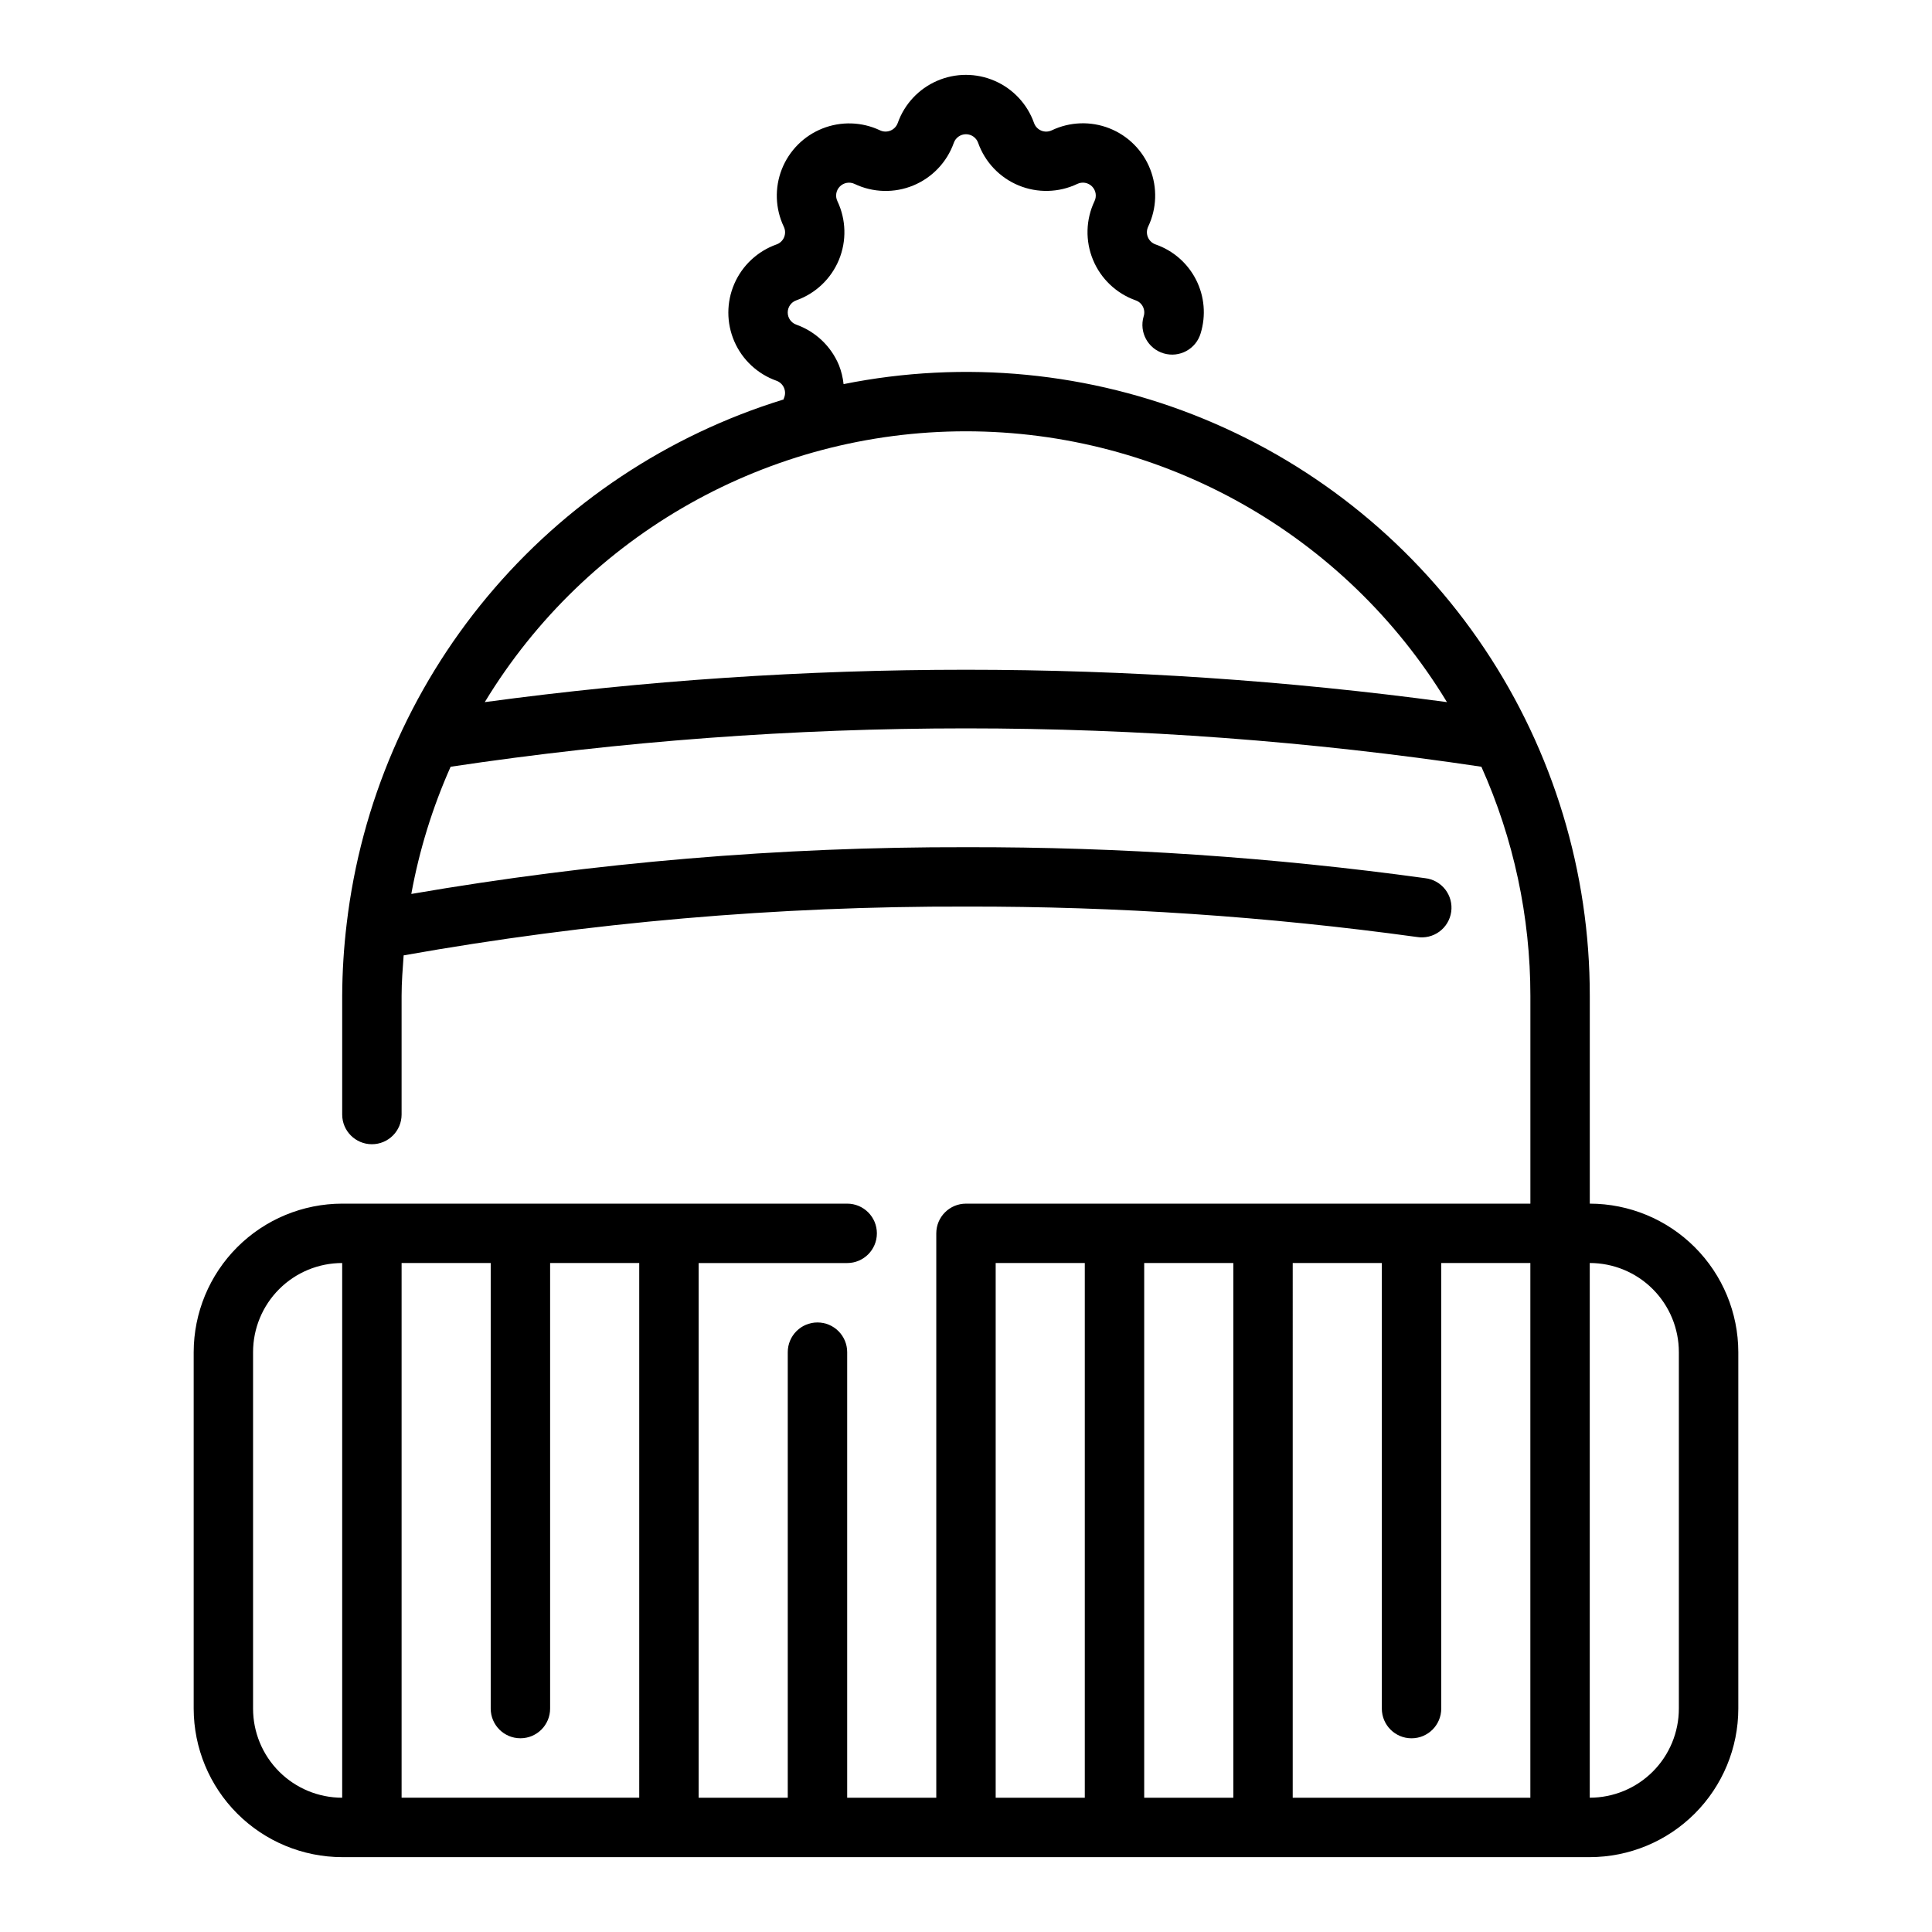
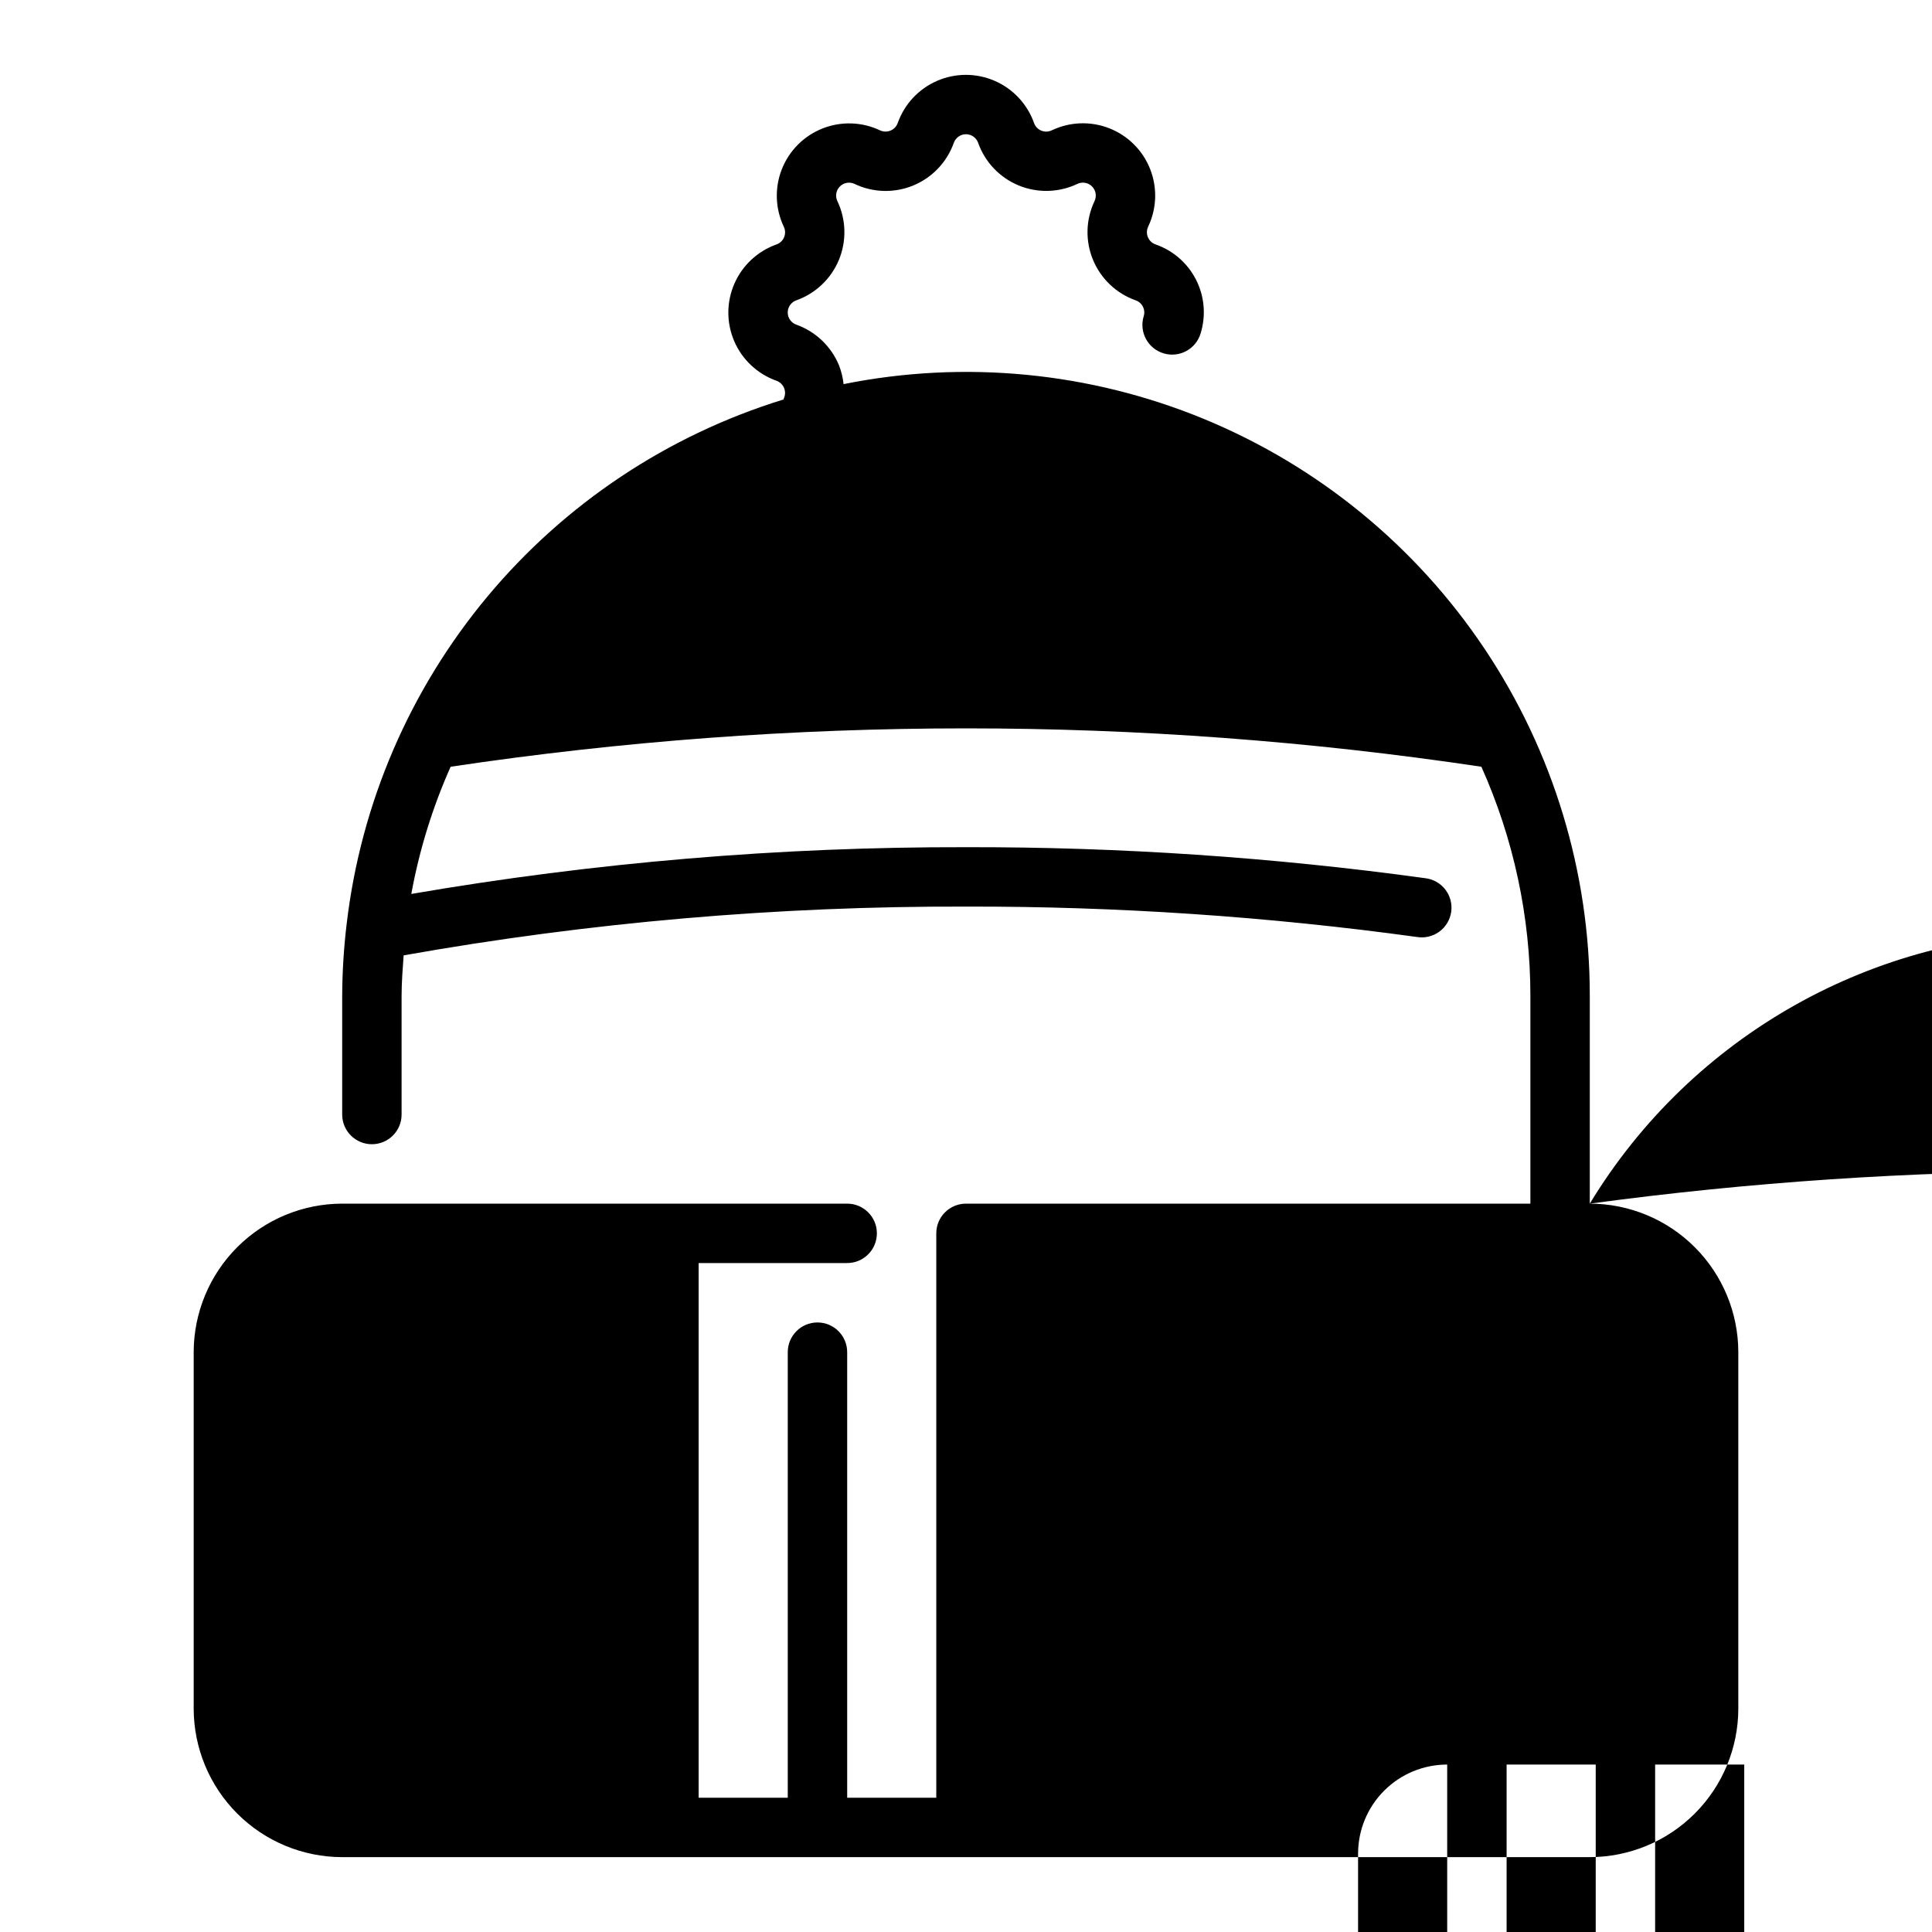
<svg xmlns="http://www.w3.org/2000/svg" fill="#000000" width="800px" height="800px" version="1.1" viewBox="144 144 512 512">
-   <path d="m565.31 462.98v-55.105c0.016-32.723-9.68-64.715-27.867-91.918s-44.043-48.395-74.289-60.887c-30.242-12.488-63.516-15.719-95.598-9.273-0.18-1.723-0.594-3.418-1.23-5.031-2.082-5.004-6.18-8.902-11.285-10.727-1.371-0.48-2.285-1.773-2.285-3.227 0-1.449 0.914-2.742 2.285-3.223 5.106-1.816 9.207-5.715 11.281-10.723 2.07-5.012 1.926-10.664-0.402-15.562-0.629-1.305-0.363-2.867 0.664-3.891 1.023-1.027 2.586-1.293 3.891-0.668 4.898 2.332 10.555 2.477 15.566 0.402s8.91-6.176 10.727-11.289c0.48-1.367 1.773-2.285 3.227-2.285 1.449 0 2.742 0.918 3.223 2.285 1.816 5.109 5.715 9.211 10.723 11.281 5.012 2.074 10.664 1.93 15.562-0.402 1.305-0.625 2.867-0.359 3.891 0.668 1.027 1.023 1.293 2.586 0.668 3.891-2.332 4.898-2.477 10.555-0.402 15.566 2.074 5.012 6.176 8.91 11.289 10.727 1.762 0.602 2.711 2.516 2.125 4.281-1.23 4.176 1.156 8.555 5.328 9.785 4.176 1.23 8.555-1.152 9.785-5.328 1.449-4.711 1.012-9.797-1.219-14.191-2.231-4.394-6.082-7.75-10.738-9.363-0.918-0.324-1.656-1.023-2.027-1.926s-0.34-1.918 0.082-2.797c2.277-4.793 2.461-10.316 0.512-15.254-1.949-4.934-5.856-8.84-10.793-10.789-4.938-1.945-10.461-1.754-15.254 0.523-0.879 0.426-1.898 0.461-2.801 0.09-0.902-0.375-1.602-1.113-1.922-2.035-1.781-5.004-5.555-9.043-10.422-11.156-4.871-2.117-10.398-2.117-15.27 0-4.867 2.113-8.641 6.152-10.418 11.156-0.328 0.918-1.027 1.656-1.93 2.027-0.902 0.371-1.918 0.34-2.797-0.082-4.789-2.258-10.305-2.43-15.227-0.477-4.926 1.953-8.82 5.856-10.766 10.785-1.941 4.93-1.758 10.441 0.512 15.227 0.43 0.879 0.461 1.898 0.09 2.801-0.371 0.902-1.113 1.602-2.035 1.922-5 1.781-9.043 5.555-11.156 10.422-2.117 4.871-2.117 10.398 0 15.27 2.113 4.867 6.156 8.641 11.156 10.418 0.918 0.328 1.656 1.027 2.027 1.93 0.371 0.902 0.34 1.918-0.082 2.797 0 0.078 0 0.164-0.062 0.242-30.676 9.449-57.949 27.605-78.5 52.262-20.555 24.656-33.5 54.754-37.266 86.633-0.766 6.344-1.164 12.723-1.195 19.113v31.488c0 4.348 3.523 7.871 7.871 7.871s7.871-3.523 7.871-7.871v-31.488c0-3.606 0.293-7.148 0.543-10.691 49.191-8.746 99.066-13.07 149.03-12.926 39.965-0.078 79.891 2.609 119.49 8.055 2.094 0.348 4.242-0.16 5.957-1.418 1.711-1.258 2.844-3.152 3.137-5.258 0.297-2.102-0.273-4.234-1.574-5.914-1.305-1.68-3.227-2.762-5.34-2.996-40.316-5.547-80.973-8.293-121.67-8.211-49.266-0.109-98.449 4.039-147 12.391 2.121-11.613 5.617-22.93 10.422-33.711 90.551-13.559 182.61-13.559 273.16 0 8.551 19.086 12.98 39.766 12.988 60.68v55.105h-149.57c-4.348 0-7.875 3.523-7.875 7.871v149.57h-23.613v-118.08c0-4.348-3.527-7.875-7.875-7.875-4.348 0-7.871 3.527-7.871 7.875v118.08h-23.617v-141.7h39.363c4.348 0 7.871-3.523 7.871-7.871s-3.523-7.871-7.871-7.871h-133.82c-10.438 0.012-20.441 4.16-27.82 11.539-7.379 7.379-11.527 17.383-11.543 27.82v94.465c0.016 10.434 4.164 20.438 11.543 27.816 7.379 7.379 17.383 11.531 27.82 11.543h330.62c10.434-0.012 20.438-4.164 27.816-11.543 7.379-7.379 11.531-17.383 11.543-27.816v-94.465c-0.012-10.438-4.164-20.441-11.543-27.82s-17.383-11.527-27.816-11.539zm-292.84-132.91c27.035-44.559 75.375-71.77 127.5-71.77 52.117 0 100.46 27.211 127.49 71.77-84.609-11.438-170.38-11.438-254.99 0zm40.934 290.34h-62.977v-141.7h23.617v118.08c0 4.348 3.523 7.871 7.871 7.871 4.348 0 7.871-3.523 7.871-7.871v-118.08h23.617zm-102.34-23.613v-94.465c0-6.266 2.488-12.27 6.918-16.699 4.426-4.43 10.434-6.918 16.699-6.918v141.7c-6.266 0-12.273-2.488-16.699-6.914-4.43-4.43-6.918-10.438-6.918-16.699zm275.52-118.08h23.617v118.08c0 4.348 3.523 7.871 7.871 7.871s7.871-3.523 7.871-7.871v-118.08h23.617v141.7h-62.977zm-15.742 141.7h-23.617v-141.7h23.617zm-62.977-141.7h23.617v141.7h-23.617zm181.05 118.08c0 6.262-2.488 12.27-6.914 16.699-4.43 4.426-10.438 6.914-16.699 6.914v-141.7c6.262 0 12.27 2.488 16.699 6.918 4.426 4.43 6.914 10.434 6.914 16.699z" />
+   <path d="m565.31 462.98v-55.105c0.016-32.723-9.68-64.715-27.867-91.918s-44.043-48.395-74.289-60.887c-30.242-12.488-63.516-15.719-95.598-9.273-0.18-1.723-0.594-3.418-1.23-5.031-2.082-5.004-6.18-8.902-11.285-10.727-1.371-0.48-2.285-1.773-2.285-3.227 0-1.449 0.914-2.742 2.285-3.223 5.106-1.816 9.207-5.715 11.281-10.723 2.07-5.012 1.926-10.664-0.402-15.562-0.629-1.305-0.363-2.867 0.664-3.891 1.023-1.027 2.586-1.293 3.891-0.668 4.898 2.332 10.555 2.477 15.566 0.402s8.91-6.176 10.727-11.289c0.48-1.367 1.773-2.285 3.227-2.285 1.449 0 2.742 0.918 3.223 2.285 1.816 5.109 5.715 9.211 10.723 11.281 5.012 2.074 10.664 1.93 15.562-0.402 1.305-0.625 2.867-0.359 3.891 0.668 1.027 1.023 1.293 2.586 0.668 3.891-2.332 4.898-2.477 10.555-0.402 15.566 2.074 5.012 6.176 8.91 11.289 10.727 1.762 0.602 2.711 2.516 2.125 4.281-1.23 4.176 1.156 8.555 5.328 9.785 4.176 1.23 8.555-1.152 9.785-5.328 1.449-4.711 1.012-9.797-1.219-14.191-2.231-4.394-6.082-7.75-10.738-9.363-0.918-0.324-1.656-1.023-2.027-1.926s-0.34-1.918 0.082-2.797c2.277-4.793 2.461-10.316 0.512-15.254-1.949-4.934-5.856-8.84-10.793-10.789-4.938-1.945-10.461-1.754-15.254 0.523-0.879 0.426-1.898 0.461-2.801 0.09-0.902-0.375-1.602-1.113-1.922-2.035-1.781-5.004-5.555-9.043-10.422-11.156-4.871-2.117-10.398-2.117-15.27 0-4.867 2.113-8.641 6.152-10.418 11.156-0.328 0.918-1.027 1.656-1.93 2.027-0.902 0.371-1.918 0.34-2.797-0.082-4.789-2.258-10.305-2.43-15.227-0.477-4.926 1.953-8.82 5.856-10.766 10.785-1.941 4.93-1.758 10.441 0.512 15.227 0.43 0.879 0.461 1.898 0.09 2.801-0.371 0.902-1.113 1.602-2.035 1.922-5 1.781-9.043 5.555-11.156 10.422-2.117 4.871-2.117 10.398 0 15.27 2.113 4.867 6.156 8.641 11.156 10.418 0.918 0.328 1.656 1.027 2.027 1.93 0.371 0.902 0.34 1.918-0.082 2.797 0 0.078 0 0.164-0.062 0.242-30.676 9.449-57.949 27.605-78.5 52.262-20.555 24.656-33.5 54.754-37.266 86.633-0.766 6.344-1.164 12.723-1.195 19.113v31.488c0 4.348 3.523 7.871 7.871 7.871s7.871-3.523 7.871-7.871v-31.488c0-3.606 0.293-7.148 0.543-10.691 49.191-8.746 99.066-13.07 149.03-12.926 39.965-0.078 79.891 2.609 119.49 8.055 2.094 0.348 4.242-0.16 5.957-1.418 1.711-1.258 2.844-3.152 3.137-5.258 0.297-2.102-0.273-4.234-1.574-5.914-1.305-1.68-3.227-2.762-5.34-2.996-40.316-5.547-80.973-8.293-121.67-8.211-49.266-0.109-98.449 4.039-147 12.391 2.121-11.613 5.617-22.93 10.422-33.711 90.551-13.559 182.61-13.559 273.16 0 8.551 19.086 12.98 39.766 12.988 60.68v55.105h-149.57c-4.348 0-7.875 3.523-7.875 7.871v149.57h-23.613v-118.08c0-4.348-3.527-7.875-7.875-7.875-4.348 0-7.871 3.527-7.871 7.875v118.08h-23.617v-141.7h39.363c4.348 0 7.871-3.523 7.871-7.871s-3.523-7.871-7.871-7.871h-133.82c-10.438 0.012-20.441 4.16-27.82 11.539-7.379 7.379-11.527 17.383-11.543 27.82v94.465c0.016 10.434 4.164 20.438 11.543 27.816 7.379 7.379 17.383 11.531 27.82 11.543h330.62c10.434-0.012 20.438-4.164 27.816-11.543 7.379-7.379 11.531-17.383 11.543-27.816v-94.465c-0.012-10.438-4.164-20.441-11.543-27.82s-17.383-11.527-27.816-11.539zc27.035-44.559 75.375-71.77 127.5-71.77 52.117 0 100.46 27.211 127.49 71.77-84.609-11.438-170.38-11.438-254.99 0zm40.934 290.34h-62.977v-141.7h23.617v118.08c0 4.348 3.523 7.871 7.871 7.871 4.348 0 7.871-3.523 7.871-7.871v-118.08h23.617zm-102.34-23.613v-94.465c0-6.266 2.488-12.27 6.918-16.699 4.426-4.43 10.434-6.918 16.699-6.918v141.7c-6.266 0-12.273-2.488-16.699-6.914-4.43-4.43-6.918-10.438-6.918-16.699zm275.52-118.08h23.617v118.08c0 4.348 3.523 7.871 7.871 7.871s7.871-3.523 7.871-7.871v-118.08h23.617v141.7h-62.977zm-15.742 141.7h-23.617v-141.7h23.617zm-62.977-141.7h23.617v141.7h-23.617zm181.05 118.08c0 6.262-2.488 12.27-6.914 16.699-4.43 4.426-10.438 6.914-16.699 6.914v-141.7c6.262 0 12.27 2.488 16.699 6.918 4.426 4.43 6.914 10.434 6.914 16.699z" />
</svg>